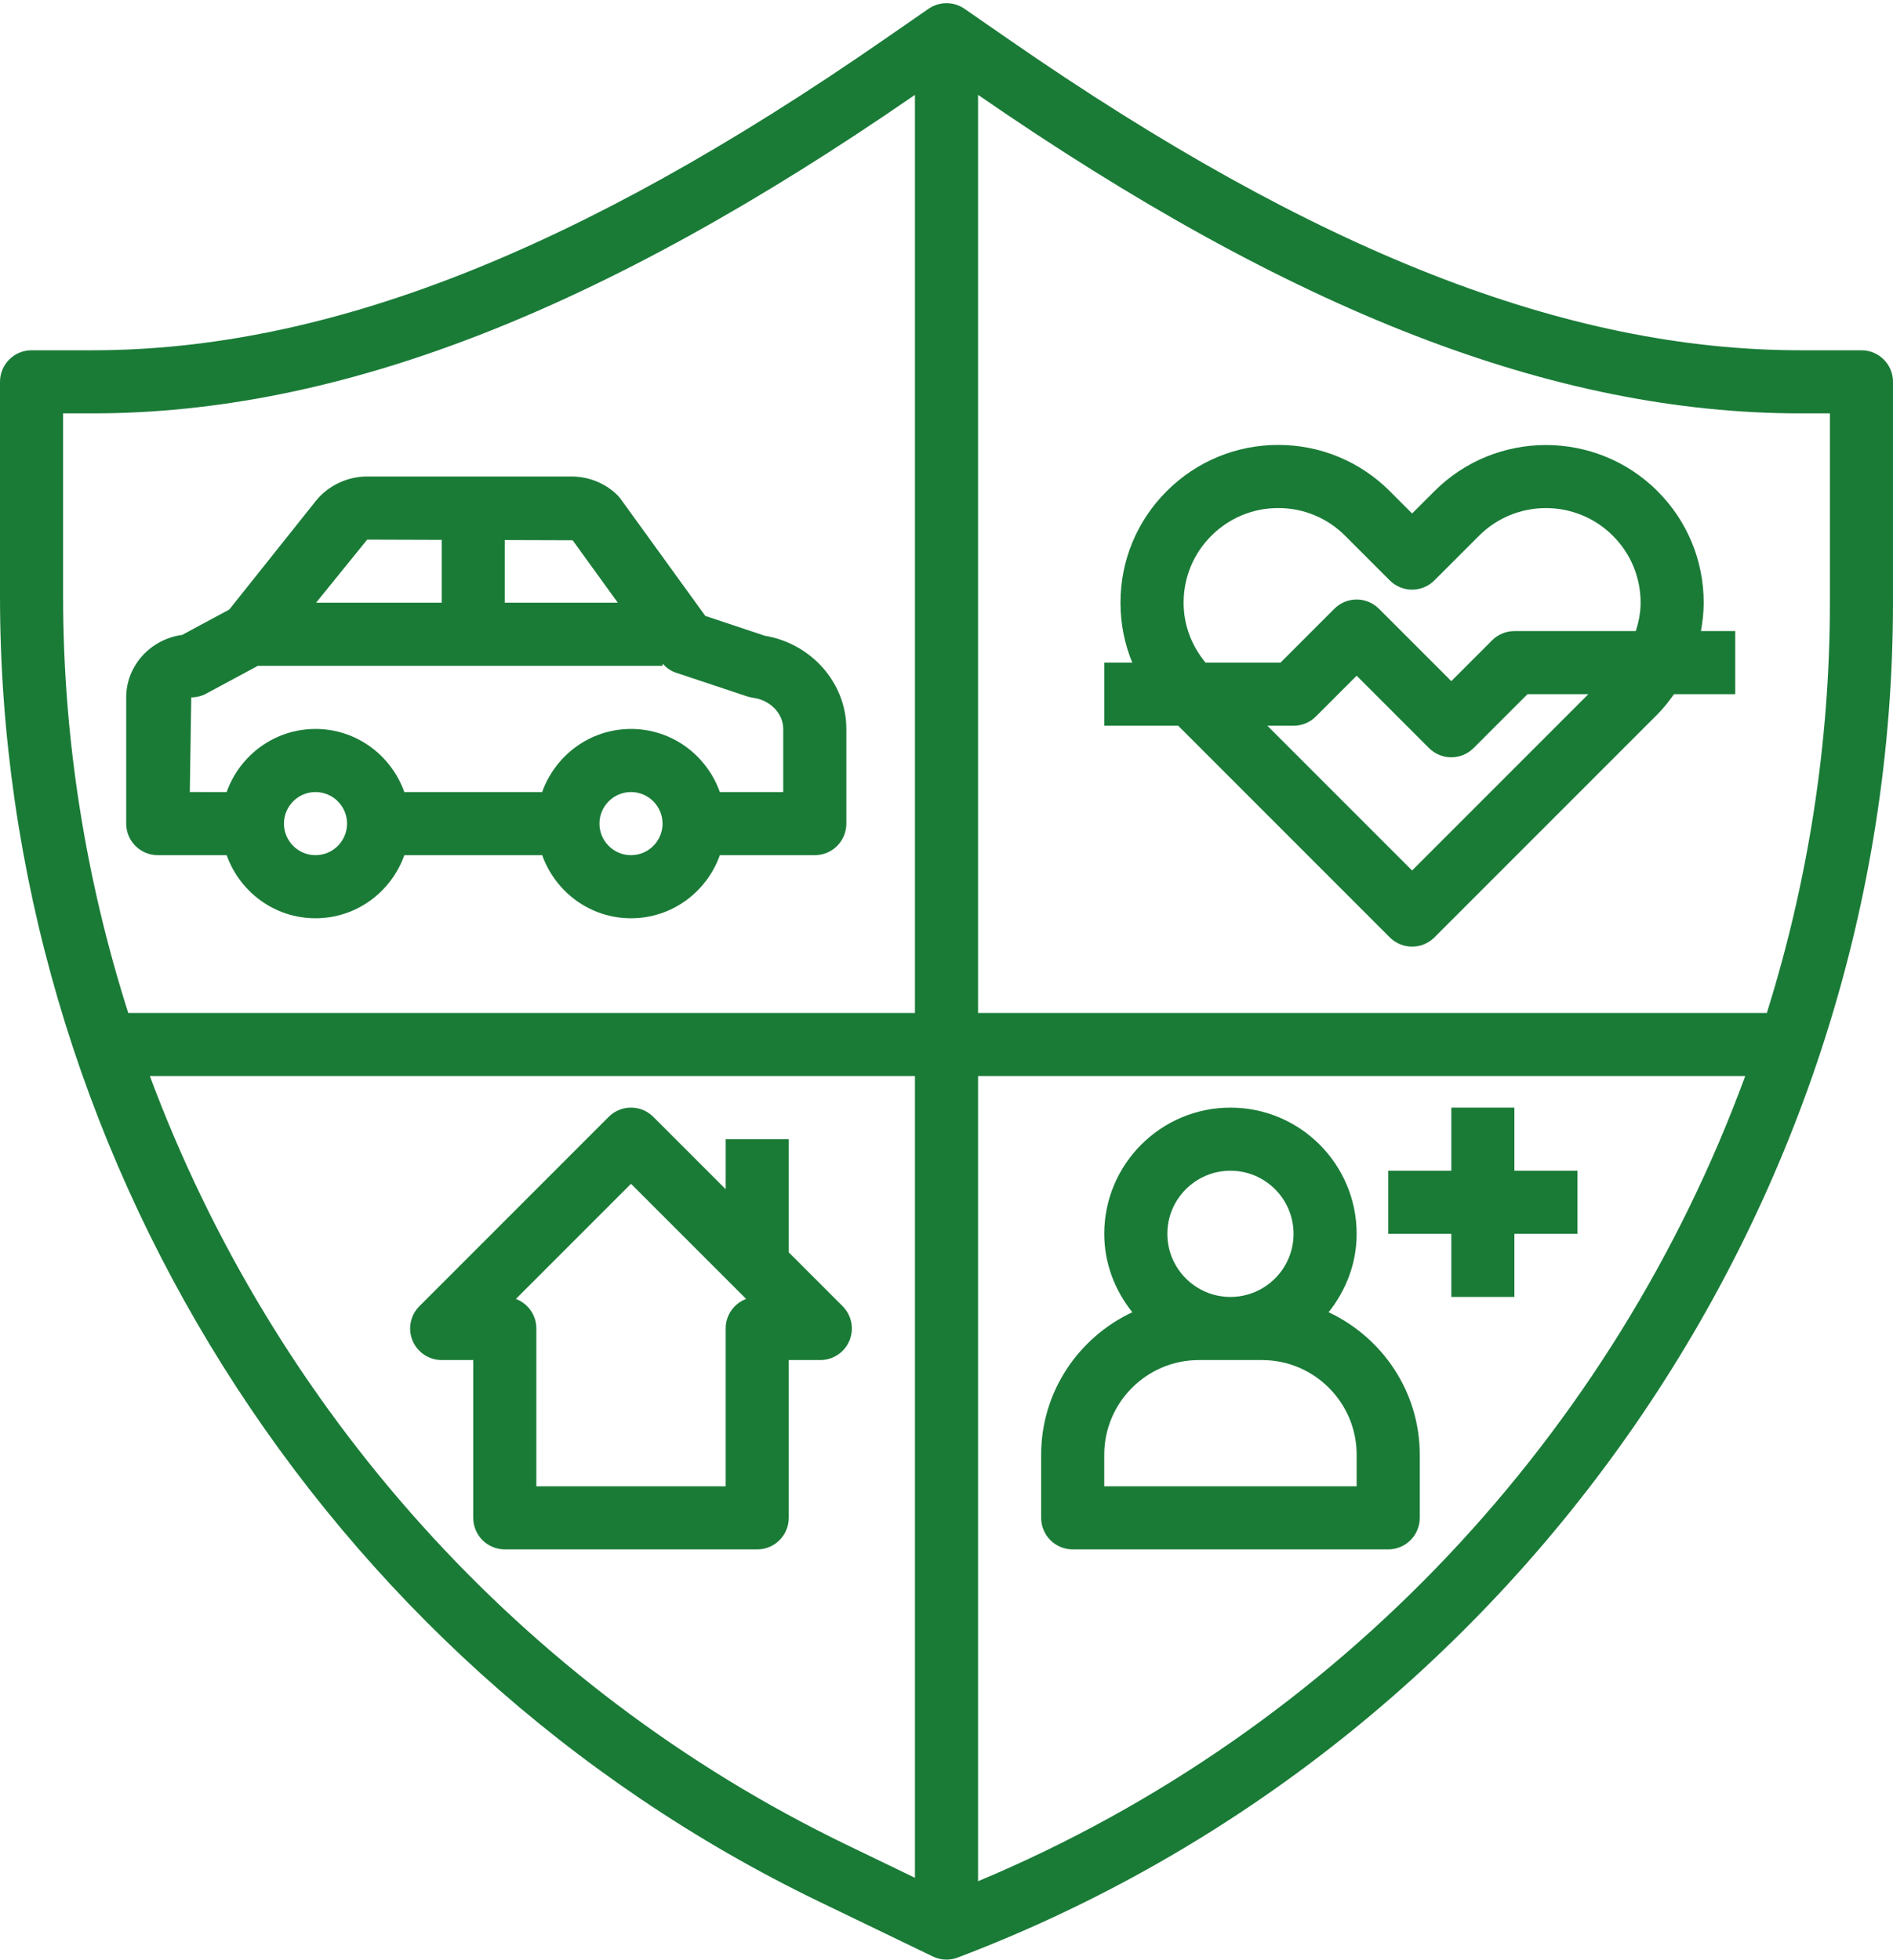
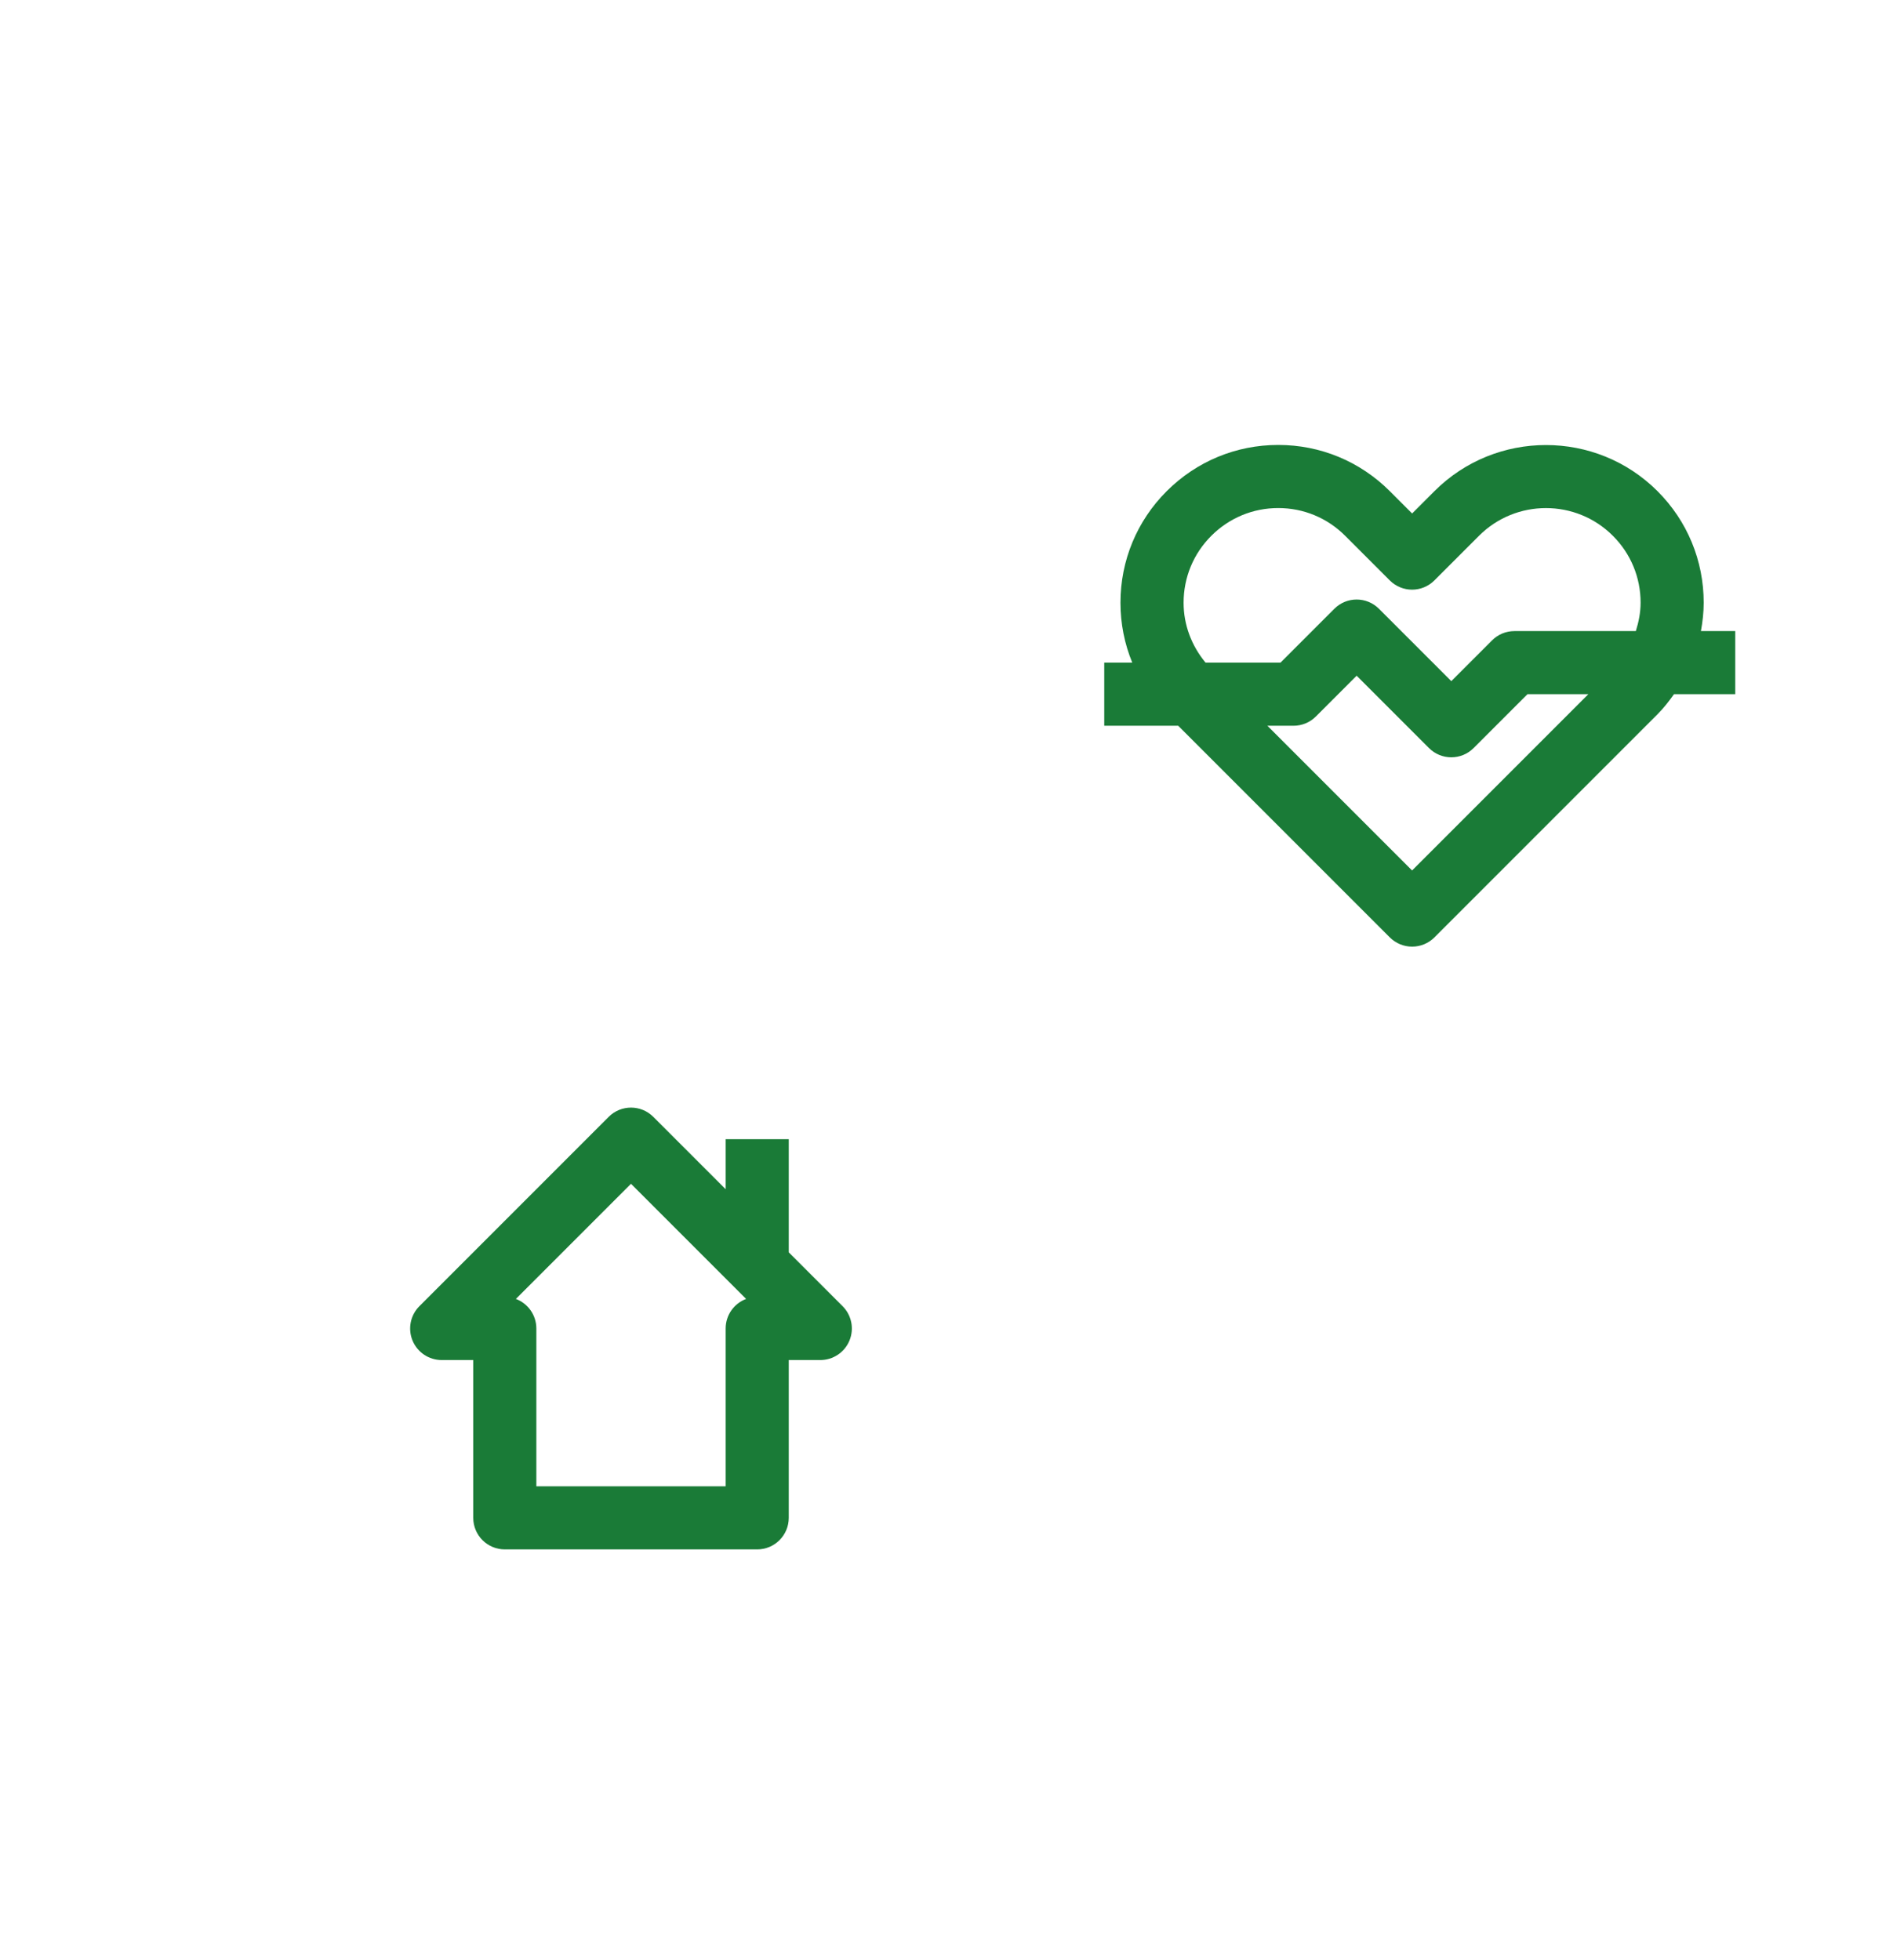
<svg xmlns="http://www.w3.org/2000/svg" fill="#1a7b37" height="62.1" preserveAspectRatio="xMidYMid meet" version="1" viewBox="2.0 0.9 60.0 62.1" width="60" zoomAndPan="magnify">
  <g id="change1_1">
-     <path d="M7,28h2.184c0.414,1.161,1.514,2,2.816,2s2.402-0.839,2.816-2h4.369c0.414,1.161,1.514,2,2.816,2s2.402-0.839,2.816-2h3.009 c0.552,0,1-0.447,1-1v-3c0-1.454-1.106-2.708-2.59-2.955l-1.88-0.626l-2.688-3.713c-0.037-0.051-0.079-0.098-0.125-0.142 C21.156,16.2,20.646,16,20.106,16H13.64c-0.634,0-1.244,0.291-1.632,0.777l-2.741,3.439L7.774,21.02C6.773,21.155,6,21.992,6,23v4 C6,27.553,6.448,28,7,28z M12,28c-0.551,0-1-0.448-1-1s0.449-1,1-1s1,0.448,1,1S12.551,28,12,28z M22,28c-0.551,0-1-0.448-1-1 s0.449-1,1-1s1,0.448,1,1S22.551,28,22,28z M20.15,18.021L21.582,20H18v-1.986L20.15,18.021z M16,18.008V20h-3.982l1.621-2 L16,18.008z M8.062,23c0.166,0,0.328-0.041,0.474-0.119L10.173,22H23v-0.071c0.115,0.127,0.254,0.231,0.418,0.286l2.266,0.755 c0.06,0.02,0.121,0.033,0.183,0.042c0.546,0.073,0.958,0.498,0.958,0.988v2h-2.009c-0.414-1.161-1.514-2-2.816-2 s-2.402,0.839-2.816,2h-4.369c-0.414-1.161-1.514-2-2.816-2s-2.402,0.839-2.816,2H8.016L8.062,23z" fill="inherit" />
-   </g>
+     </g>
  <g id="change1_2">
    <path d="M28.707,42.293L27,40.586V37h-2v1.586l-2.293-2.293c-0.391-0.391-1.023-0.391-1.414,0l-6,6 c-0.286,0.286-0.372,0.716-0.217,1.09S15.596,44,16,44h1v5c0,0.553,0.448,1,1,1h8c0.552,0,1-0.447,1-1v-5h1 c0.404,0,0.769-0.243,0.924-0.617S28.993,42.579,28.707,42.293z M25,43v5h-6v-5c0-0.429-0.27-0.795-0.649-0.937L22,38.414 l3.649,3.649C25.27,42.205,25,42.571,25,43z" fill="inherit" />
  </g>
  <g id="change1_3">
-     <path d="M44.111,42.484C44.658,41.799,45,40.943,45,40c0-2.206-1.794-4-4-4s-4,1.794-4,4c0,0.943,0.342,1.799,0.889,2.484 C36.188,43.283,35,45,35,47v2c0,0.553,0.448,1,1,1h10c0.552,0,1-0.447,1-1v-2C47,45,45.812,43.283,44.111,42.484z M41,38 c1.103,0,2,0.897,2,2s-0.897,2-2,2s-2-0.897-2-2S39.897,38,41,38z M45,48h-8v-1c0-1.654,1.346-3,3-3h2c1.654,0,3,1.346,3,3V48z" fill="inherit" />
-   </g>
+     </g>
  <g id="change1_4">
-     <path d="M52 38L50 38 50 36 48 36 48 38 46 38 46 40 48 40 48 42 50 42 50 40 52 40z" fill="inherit" />
-   </g>
+     </g>
  <g id="change1_5">
    <path d="M56,20c0-1.336-0.52-2.591-1.464-3.535c-1.949-1.949-5.122-1.949-7.071,0l-0.707,0.707l-0.707-0.707 C45.106,15.521,43.851,15,42.515,15c-1.336,0-2.591,0.521-3.536,1.465c-0.944,0.943-1.465,2.199-1.465,3.535 c0,0.662,0.129,1.305,0.374,1.899H37v2h2.344l6.707,6.707c0.188,0.188,0.442,0.293,0.707,0.293s0.52-0.105,0.707-0.293l7.071-7.071 c0.197-0.197,0.364-0.414,0.523-0.636H57v-2h-1.088C55.965,20.605,56,20.306,56,20z M39.515,20c0-0.802,0.312-1.555,0.879-2.121 S41.713,17,42.515,17c0.801,0,1.554,0.312,2.121,0.879l1.414,1.414c0.391,0.391,1.023,0.391,1.414,0l1.414-1.414 c1.169-1.17,3.073-1.171,4.243,0C53.688,18.445,54,19.198,54,20c0,0.311-0.061,0.611-0.151,0.899H50 c-0.265,0-0.52,0.105-0.707,0.293L48,22.485l-2.293-2.293c-0.391-0.391-1.023-0.391-1.414,0l-1.707,1.707h-2.375 C39.768,21.364,39.515,20.705,39.515,20z M46.757,28.485l-4.586-4.586H43c0.265,0,0.52-0.105,0.707-0.293L45,22.313l2.293,2.293 c0.195,0.195,0.451,0.293,0.707,0.293s0.512-0.098,0.707-0.293l1.707-1.707h1.929L46.757,28.485z" fill="inherit" />
  </g>
  <g id="change1_6">
-     <path d="M61,12h-1.93c-7.415,0-15.381-3.124-25.068-9.831l-1.432-0.991c-0.343-0.236-0.796-0.236-1.139,0l-1.432,0.991 C20.311,8.876,12.345,12,4.93,12H3c-0.552,0-1,0.447-1,1v6.794C2,37.31,12.192,53.548,27.966,61.163l3.599,1.737 C31.702,62.967,31.851,63,32,63c0.12,0,0.24-0.021,0.354-0.065C50.086,56.209,62,38.949,62,19.984V13C62,12.447,61.552,12,61,12z M4,14h0.93C12.735,14,21.024,10.789,31,3.906V33H6.065C4.721,28.78,4,24.333,4,19.794V14z M6.75,35H31v25.407l-2.165-1.045 C18.487,54.366,10.652,45.489,6.75,35z M33,60.516V35h24.316C53.157,46.324,44.426,55.735,33,60.516z M60,19.984 c0,4.481-0.696,8.861-1.999,13.016H33V3.906C42.976,10.789,51.265,14,59.07,14H60V19.984z" fill="inherit" />
-   </g>
+     </g>
</svg>